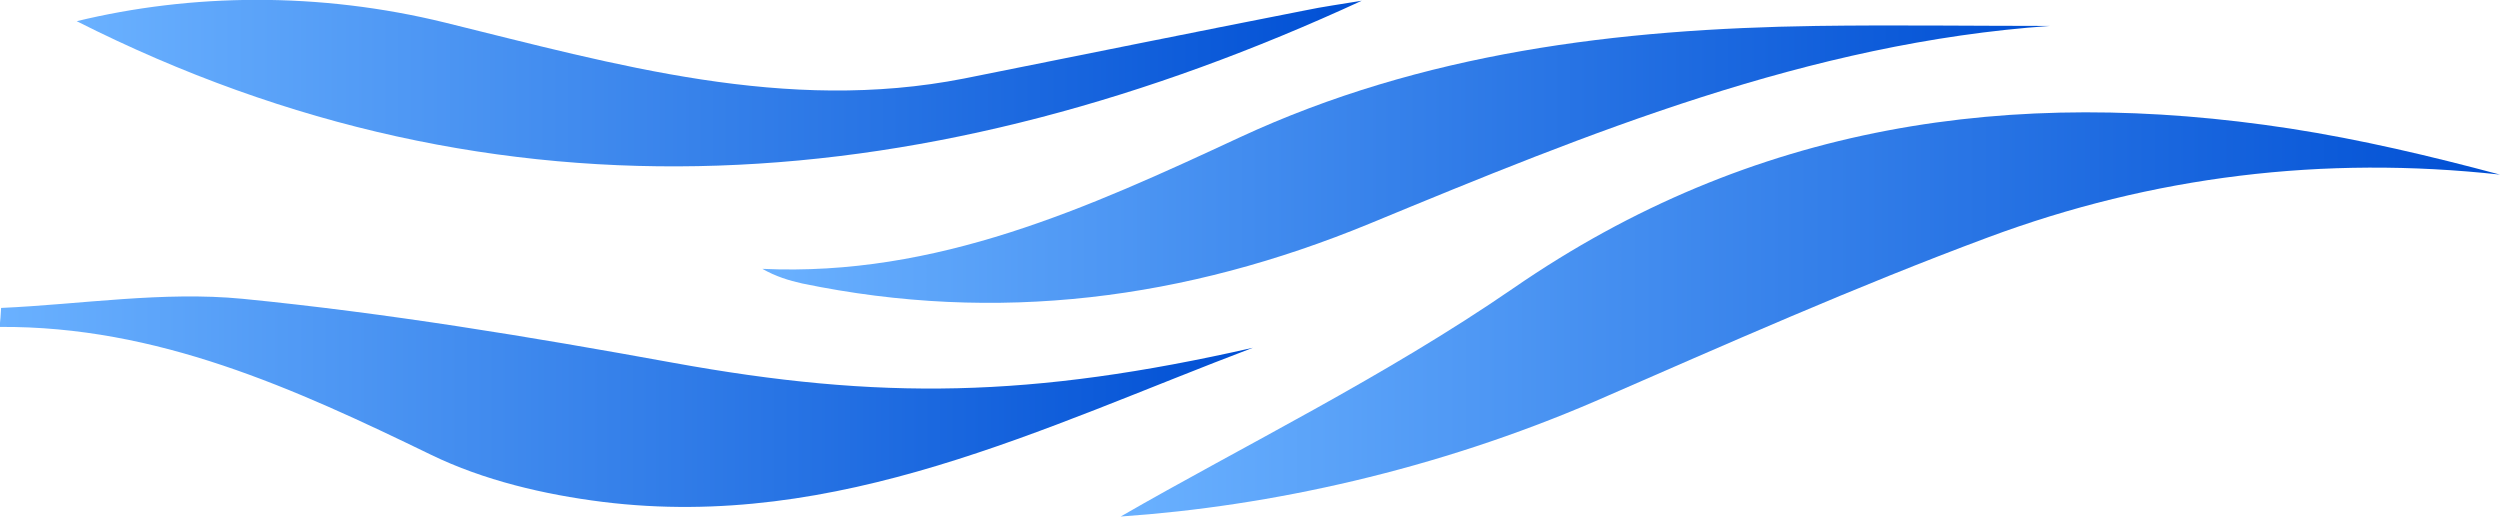
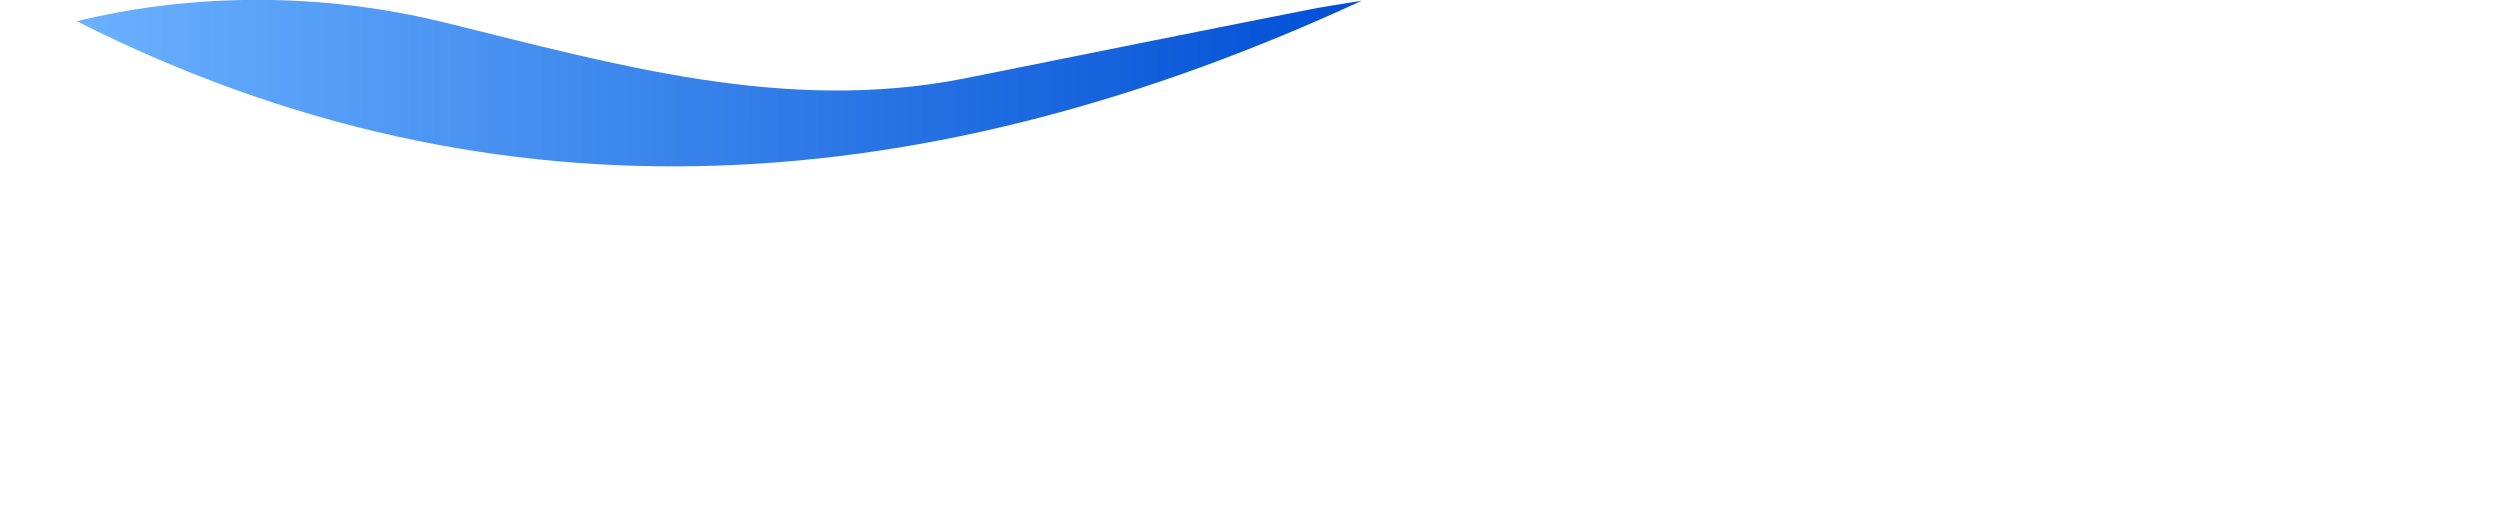
<svg xmlns="http://www.w3.org/2000/svg" version="1.1" id="Livello_1" x="0px" y="0px" viewBox="0 0 684.4 141.4" style="enable-background:new 0 0 684.4 141.4;" xml:space="preserve">
  <style type="text/css">
	.st0{fill:url(#SVGID_1_);}
	.st1{fill:url(#SVGID_2_);}
	.st2{fill:url(#SVGID_3_);}
	.st3{fill:url(#SVGID_4_);}
</style>
  <g>
    <linearGradient id="SVGID_1_" gradientUnits="userSpaceOnUse" x1="306.846" y1="86.043" x2="684.421" y2="86.043">
      <stop offset="0" style="stop-color:#6AB1FF" />
      <stop offset="1" style="stop-color:#004FD4" />
    </linearGradient>
-     <path class="st0" d="M306.8,141.4c33.3-19.2,72.2-38.2,107.5-62.5c65.4-45.1,136.5-55.4,212.7-43.7c19.3,3,38.3,7.5,57.4,12.6   c-48.2-5.3-95.1,0.4-140.2,17.2c-36.3,13.5-71.8,29.3-107.4,44.8C393.2,128.6,347.8,138.6,306.8,141.4z" />
    <linearGradient id="SVGID_2_" gradientUnits="userSpaceOnUse" x1="0" y1="109.955" x2="343.096" y2="109.955">
      <stop offset="0" style="stop-color:#6AB1FF" />
      <stop offset="1" style="stop-color:#004FD4" />
    </linearGradient>
-     <path class="st1" d="M0.3,84.3c22.1-1,44.4-4.6,66.1-2.5c39.5,3.9,78.8,10.4,117.8,17.5c56.7,10.3,98,9.7,158.8-4.1   c-57.5,21.8-113.6,50.2-178,42.2c-16-2-32.6-5.9-47-12.9c-37.5-18.2-75-35.3-118.1-35C0.1,87.7,0.2,86,0.3,84.3z" />
    <linearGradient id="SVGID_3_" gradientUnits="userSpaceOnUse" x1="208.666" y1="44.97" x2="561.21" y2="44.97">
      <stop offset="0" style="stop-color:#6AB1FF" />
      <stop offset="1" style="stop-color:#004FD4" />
    </linearGradient>
-     <path class="st2" d="M561.2,7.1C495.3,11.7,435,36.4,375,61.2c-50.5,20.8-101.9,27.5-155.4,16.4c-3.6-0.8-7.2-1.9-10.9-4   c47.7,2.2,89.2-16.7,130.7-36c50-23.2,103.5-29.7,157.9-30.5C518.6,6.8,539.9,7.1,561.2,7.1z" />
    <linearGradient id="SVGID_4_" gradientUnits="userSpaceOnUse" x1="20.994" y1="22.782" x2="372.77" y2="22.782">
      <stop offset="0" style="stop-color:#6AB1FF" />
      <stop offset="1" style="stop-color:#004FD4" />
    </linearGradient>
    <path class="st3" d="M372.8,0.2C255.6,54.3,137.4,64.6,21,5.8c31.4-7.6,66.3-8.1,100.9,0.4c46.7,11.5,93.1,24.9,142,15.3   C294.9,15.3,325.9,9,357,2.9C362.2,1.8,367.5,1.1,372.8,0.2z" />
  </g>
</svg>